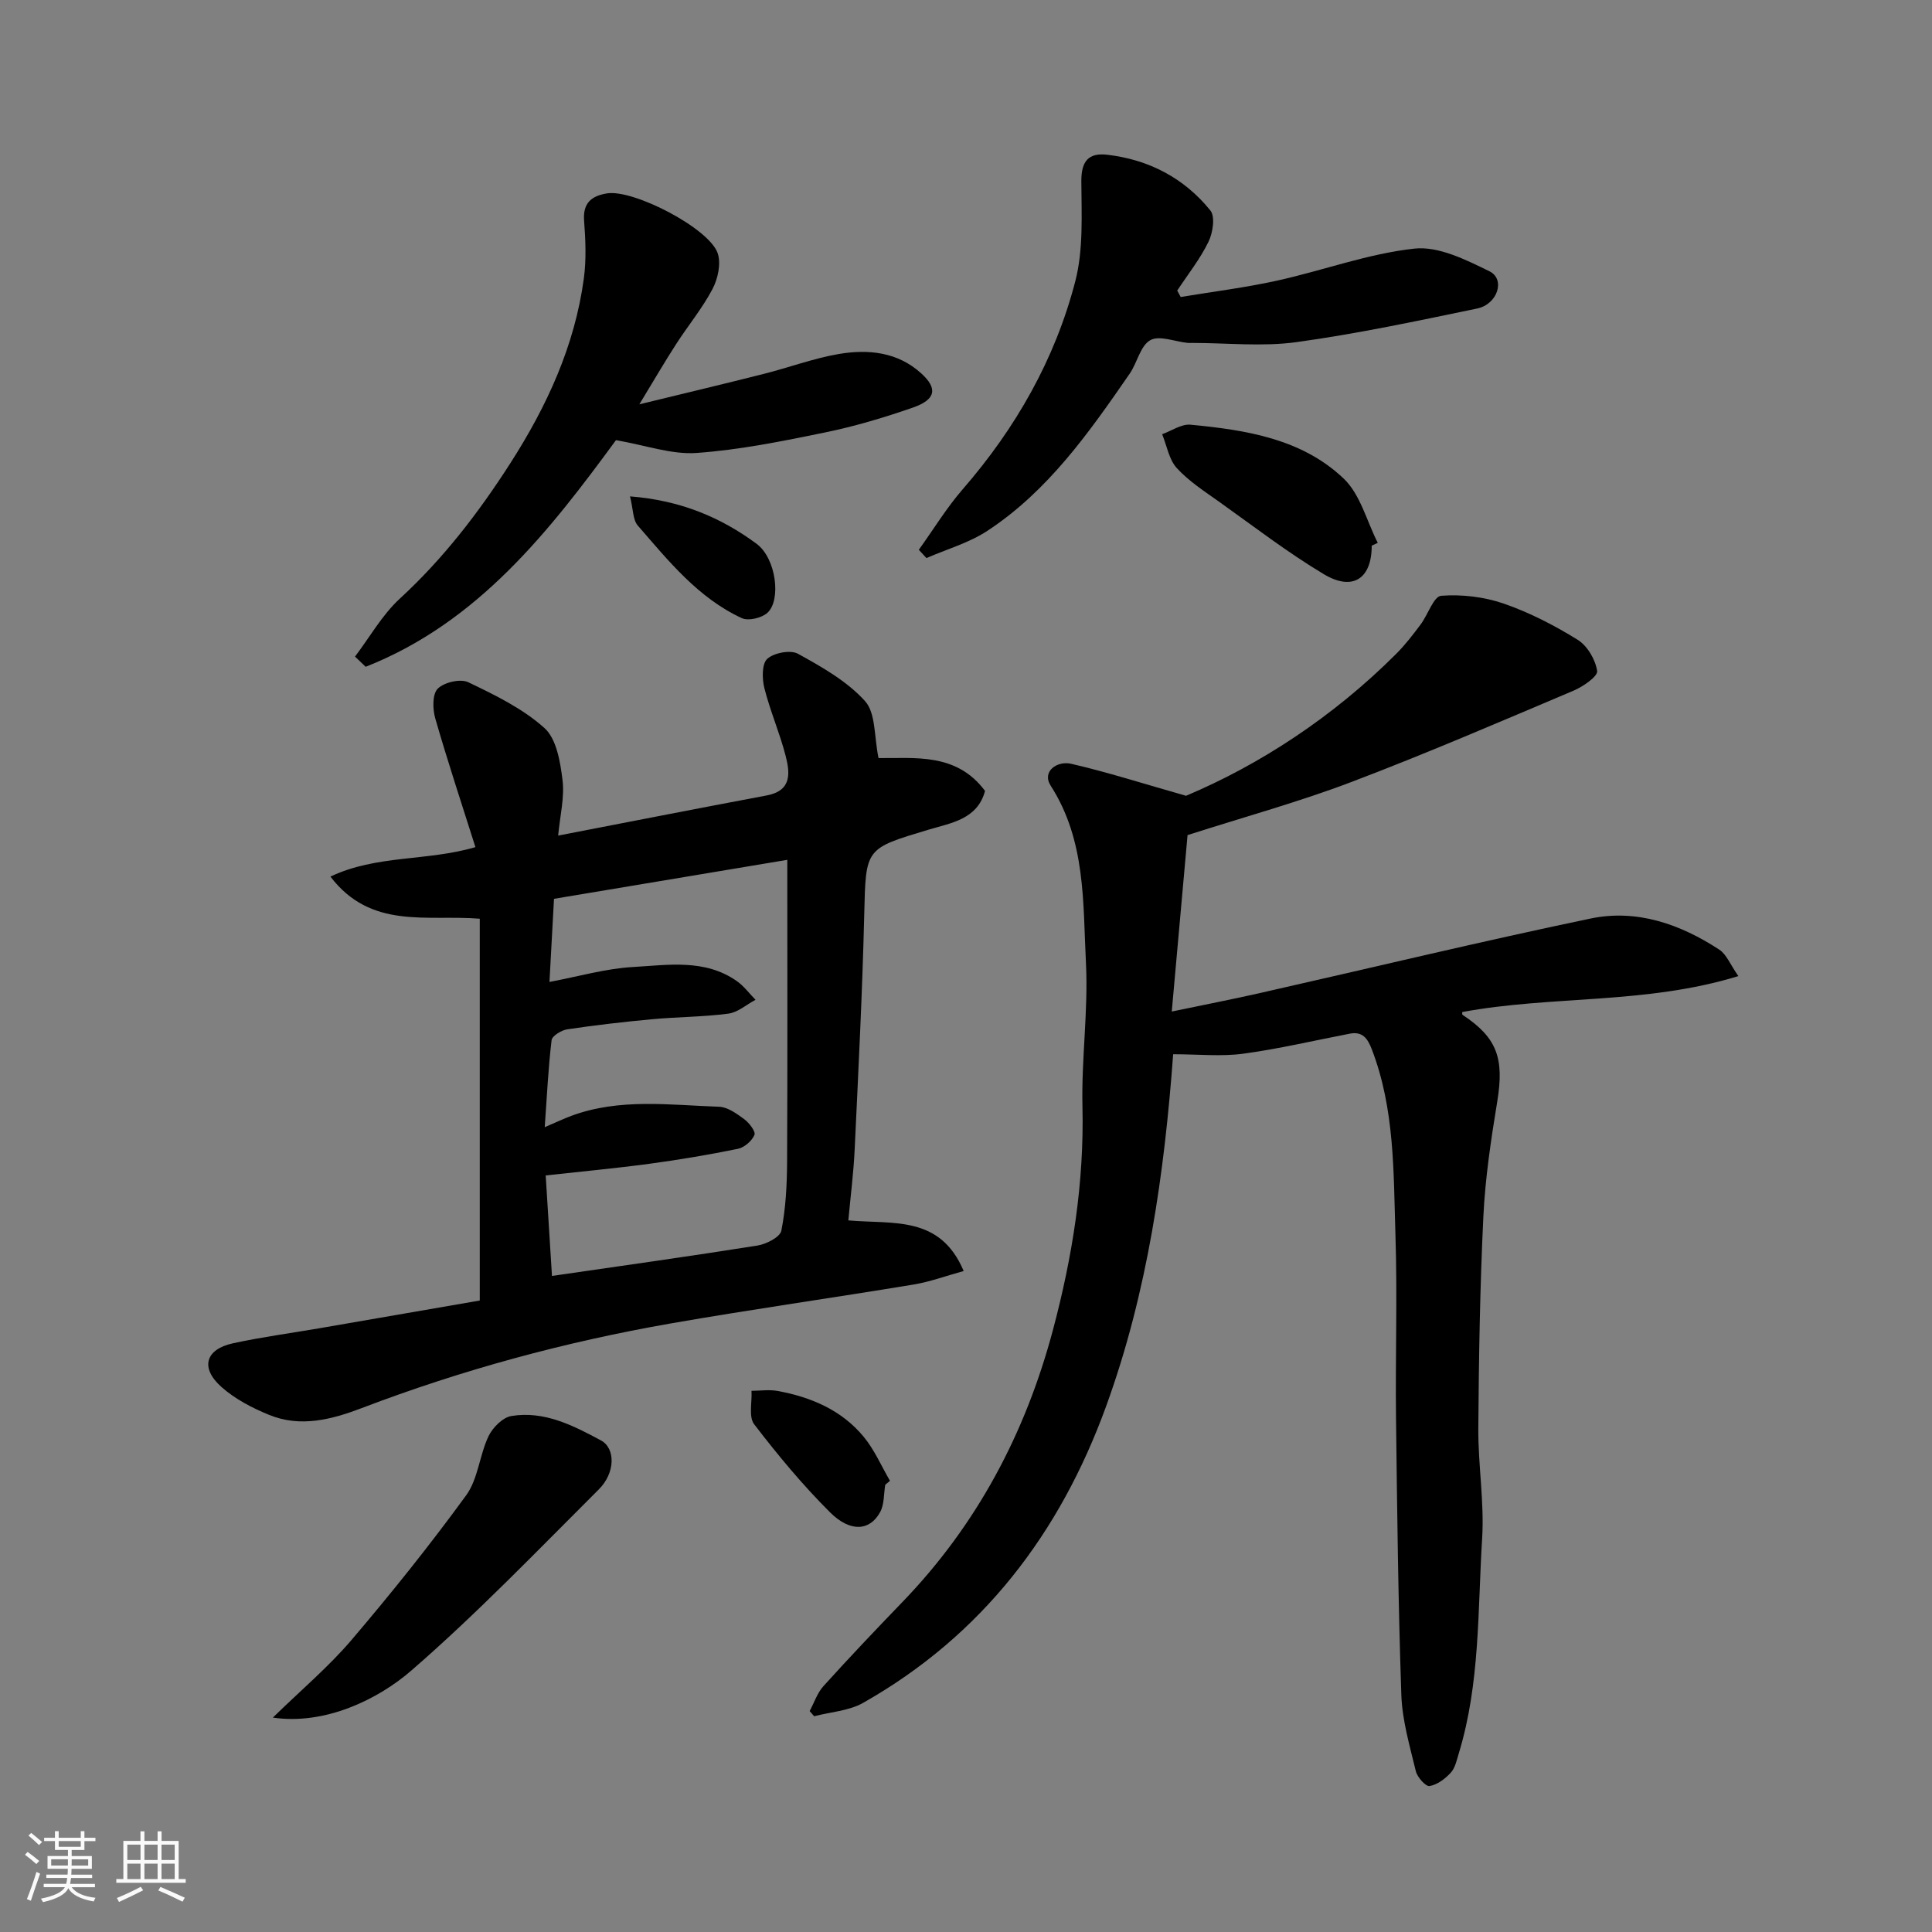
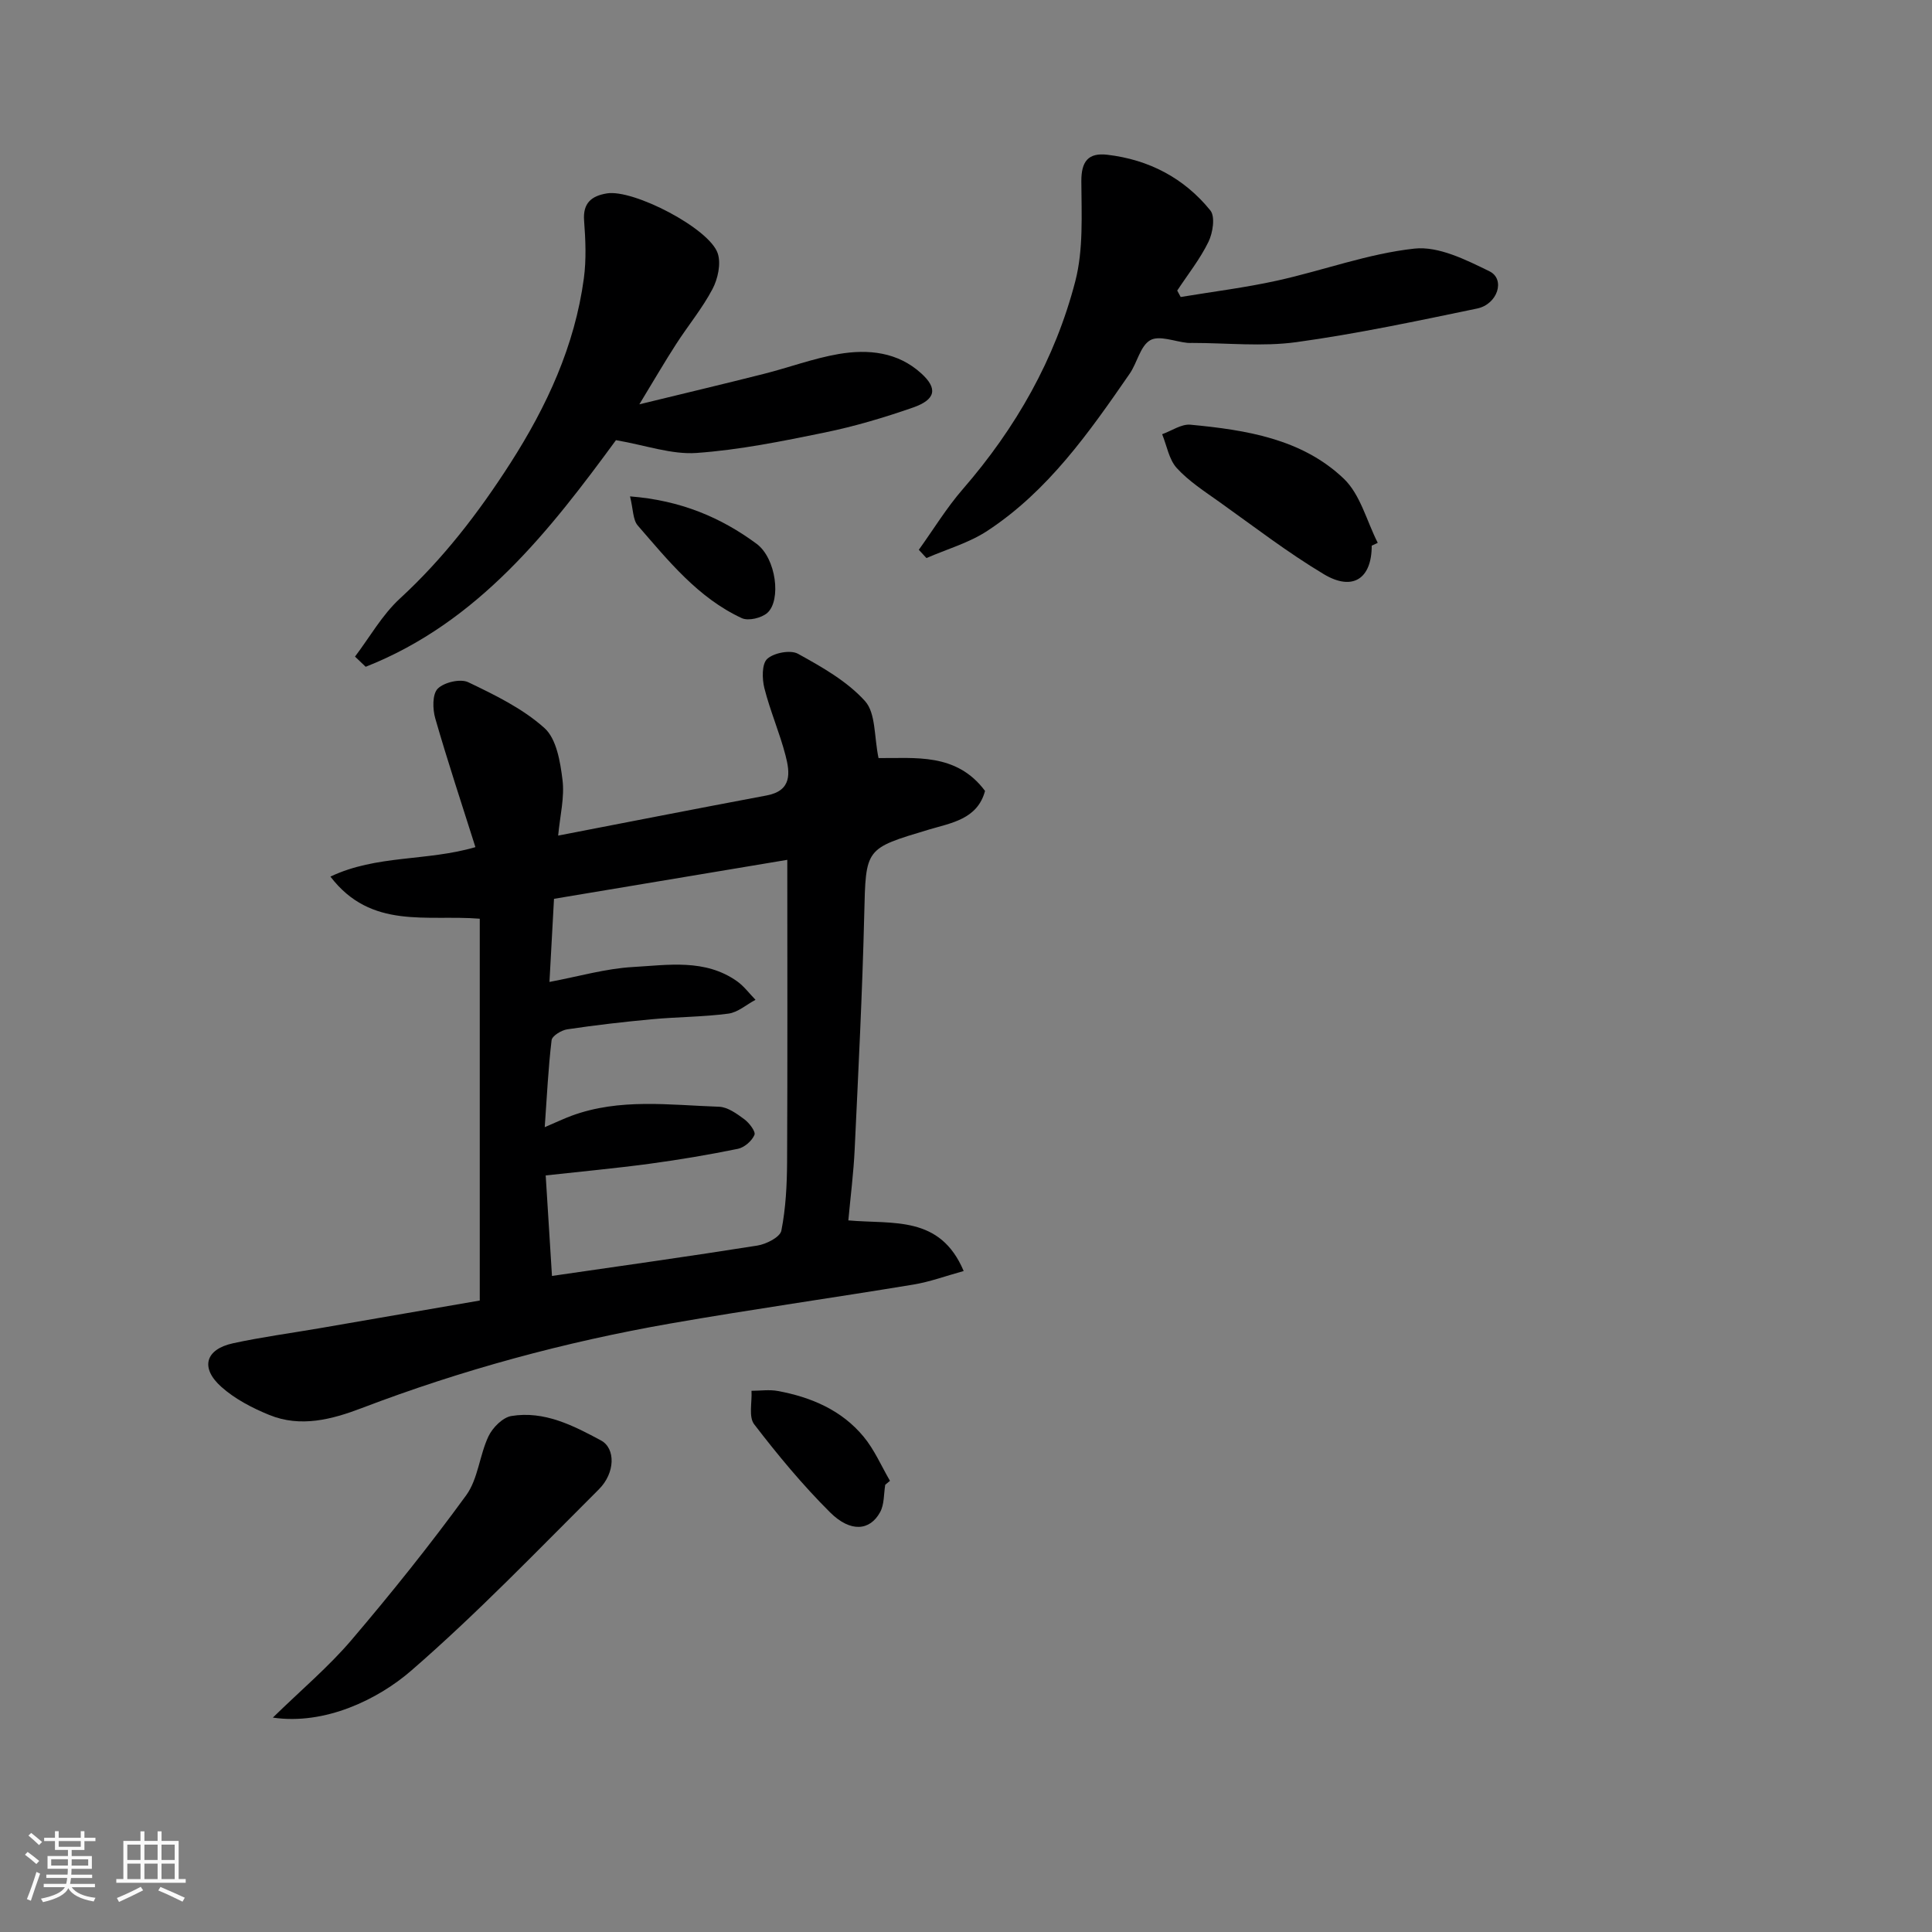
<svg xmlns="http://www.w3.org/2000/svg" enable-background="new 0 0 400 400" viewBox="0 0 400 400">
  <rect x="0" y="0" width="400" height="400" fill="#808080" stroke="none" />
  <path d="m5.17 384 .55-.58c.85.61 1.65 1.24 2.4 1.87l-.59.64c-.83-.73-1.62-1.38-2.36-1.93m1.22 9.53-.82-.34c.71-1.76 1.37-3.64 1.98-5.63.24.13.5.25.76.36-.6 1.67-1.24 3.54-1.92 5.61m-.5-13.5.57-.54c.56.44 1.31 1.06 2.26 1.87l-.64.64c-.68-.66-1.41-1.32-2.19-1.97m3.25.46h2.24v-1.36h.77v1.36h4.57v-1.36h.76v1.36h2.28v.69h-2.28v1.84h-2.64v1.26h4.18v2.64h-4.21c0 .45-.02.86-.05 1.21h4.32v.69h-4.38c-.04.34-.1.75-.19 1.22h5.15v.69h-4.82c.87 1.19 2.51 1.92 4.93 2.19-.17.31-.3.57-.37.76-2.77-.49-4.52-1.41-5.26-2.76-.56 1.26-2.3 2.23-5.24 2.9-.12-.24-.26-.48-.43-.72 2.73-.55 4.38-1.34 4.96-2.38h-4.38v-.69h4.65c.1-.38.17-.79.21-1.22h-4.32v-.69h4.4c.03-.34.05-.75.05-1.21h-4.2v-2.64h4.23v-1.26h-2.69v-1.84h-2.24zm1.46 4.46v1.29h3.45c.01-.4.02-.57.01-.53v-.32-.45h-3.46zm1.55-2.59h4.57v-1.19h-4.57zm6.11 2.59h-3.42v.77c-.01.19-.01.37-.02.53h3.44z" fill="#fafafa" />
  <path d="m32.63 379.16h.82v1.98h3.54v7.89h1.46v.78h-14.37v-.78h1.46v-7.89h3.54v-1.98h.82v1.98h2.73zm-3.49 11.48.5.73c-1.61.82-3.28 1.63-5 2.41-.13-.27-.28-.55-.44-.82 1.75-.72 3.4-1.49 4.94-2.32m-2.78-5.55h2.73v-3.18h-2.73zm0 3.95h2.73v-3.2h-2.73zm3.54-3.95h2.73v-3.18h-2.73zm0 3.95h2.73v-3.2h-2.73zm7.89 4.68c-1.84-.92-3.51-1.7-5.02-2.32l.45-.73c1.89.8 3.57 1.55 5.04 2.23zm-1.62-11.81h-2.73v3.18h2.73zm-2.73 7.13h2.73v-3.2h-2.73z" fill="#fafafa" />
  <g fill="#000001">
-     <path d="m242.89 218.27c-1.8 24.49-5.27 49.2-13.88 72.88-9.57 26.34-25.67 47.45-50.31 61.41-2.95 1.67-6.74 1.88-10.14 2.77-.31-.36-.62-.72-.93-1.07.94-1.74 1.57-3.74 2.86-5.17 5.33-5.9 10.81-11.67 16.33-17.39 15.46-16.02 25.5-34.99 31.2-56.42 4.03-15.15 6.46-30.43 6.09-46.2-.23-9.92 1.23-19.9.72-29.79-.63-12.45 0-25.26-7.29-36.61-1.91-2.98 1.35-5.21 4.22-4.55 7.5 1.73 14.86 4.09 23.79 6.63 15.12-6.36 30.41-16.27 43.53-29.4 1.85-1.85 3.46-3.96 5.04-6.06 1.51-2.01 2.7-5.83 4.26-5.95 4.27-.33 8.89.22 12.96 1.62 5.34 1.85 10.5 4.51 15.31 7.5 2 1.24 3.68 4.11 4.02 6.45.16 1.12-2.92 3.24-4.88 4.07-15.29 6.47-30.55 13.05-46.07 18.94-10.77 4.09-21.93 7.15-33.85 10.97-1.01 11.23-2.09 23.27-3.27 36.53 6.6-1.38 12.38-2.5 18.13-3.8 22.86-5.17 45.65-10.67 68.59-15.46 9.56-2 18.57 1.16 26.65 6.45 1.48.97 2.23 3.03 3.94 5.47-19.24 5.91-38.55 3.98-57.15 7.44 0-.01-.1.48.06.59 7.14 4.72 8.64 9 7.17 17.94-1.3 7.91-2.5 15.9-2.88 23.9-.7 14.58-.94 29.19-1.04 43.79-.05 7.6 1.26 15.24.79 22.79-.93 14.87-.4 29.93-4.82 44.43-.43 1.4-.74 3.02-1.66 4.03-1.16 1.27-2.81 2.52-4.41 2.78-.79.13-2.54-1.83-2.84-3.08-1.25-5.22-2.82-10.5-3-15.81-.65-19.09-.87-38.19-1.1-57.29-.15-12.66.29-25.34-.12-37.99-.41-12.91-.12-25.97-4.9-38.38-.88-2.29-1.95-3.72-4.55-3.22-7.36 1.41-14.66 3.15-22.07 4.15-4.58.61-9.31.11-14.5.11z" />
    <path d="m99.33 269.26c0-27.04 0-52.93 0-79.05-10.97-.89-22.49 2.31-30.92-8.72 9.55-4.54 19.98-3.15 30.02-6.1-2.84-8.97-5.75-17.75-8.31-26.64-.56-1.94-.63-5.03.51-6.17 1.32-1.32 4.7-2.11 6.32-1.33 5.54 2.65 11.27 5.44 15.77 9.48 2.5 2.24 3.28 6.99 3.74 10.74.45 3.6-.51 7.38-.9 11.53 14.54-2.81 28.85-5.62 43.17-8.31 5.28-.99 4.83-4.71 3.91-8.27-1.22-4.71-3.19-9.22-4.38-13.93-.49-1.94-.55-5.05.59-6.08 1.39-1.26 4.81-1.91 6.37-1.05 4.96 2.74 10.17 5.68 13.88 9.8 2.24 2.49 1.86 7.34 2.79 11.79 7.47.08 16.13-1.16 22.05 6.8-1.56 5.89-7.07 6.64-11.64 8.01-13.23 3.97-13.04 3.78-13.37 17.62-.39 16.21-1.22 32.41-1.98 48.6-.23 4.89-.86 9.76-1.31 14.69 9.31.83 18.98-1.1 23.88 10.48-3.7 1.02-6.99 2.24-10.38 2.8-16.75 2.77-33.58 5.14-50.3 8.06-21.85 3.82-43.19 9.6-63.95 17.52-6.16 2.35-12.65 4.07-19.14 1.42-3.53-1.44-7.11-3.3-9.92-5.81-4.43-3.95-3.3-7.79 2.42-9.03 5.89-1.28 11.88-2.08 17.83-3.1 11.23-1.94 22.45-3.89 33.25-5.75zm63.67-91.24c-15.54 2.6-31.55 5.27-48.3 8.07-.32 5.92-.63 11.61-.94 17.21 6.07-1.14 11.63-2.77 17.28-3.09 7.28-.41 14.93-1.74 21.56 2.95 1.45 1.03 2.55 2.55 3.82 3.84-1.87.99-3.65 2.6-5.61 2.86-5.22.69-10.53.67-15.78 1.16-5.87.54-11.74 1.22-17.58 2.09-1.22.18-3.15 1.36-3.25 2.26-.69 5.75-.96 11.55-1.42 18 2.54-1.09 4.01-1.79 5.52-2.35 9.99-3.7 20.34-2.23 30.57-1.88 1.78.06 3.66 1.43 5.21 2.57 1.03.76 2.42 2.57 2.12 3.26-.53 1.25-2.08 2.6-3.42 2.88-6.07 1.24-12.19 2.27-18.34 3.1-7.09.95-14.22 1.61-21.46 2.41.48 7.61.92 14.79 1.3 20.81 14.17-2.06 28.37-4.04 42.53-6.29 1.84-.29 4.7-1.75 4.96-3.08.92-4.65 1.16-9.48 1.19-14.25.1-20.69.04-41.4.04-62.53z" />
    <path d="m132.37 83.71c9.44-2.3 17.61-4.24 25.76-6.3 5.2-1.31 10.28-3.22 15.54-4.12 6.09-1.03 12.19-.43 17.07 4.02 3.45 3.13 3.01 5.42-1.72 7.07-5.97 2.08-12.09 3.9-18.28 5.17-8.78 1.8-17.63 3.6-26.54 4.23-5.15.36-10.47-1.58-16.67-2.65-13.59 18.52-28.42 37.7-51.82 46.92-.74-.7-1.47-1.4-2.21-2.11 3.06-4.04 5.62-8.63 9.29-12.01 9-8.28 16.3-17.79 22.86-28.01 7.56-11.79 13.34-24.28 15.23-38.27.53-3.93.35-8 .05-11.98-.28-3.69 1.6-5.12 4.73-5.63 5.47-.9 21.21 7.23 22.94 12.42.71 2.14.03 5.27-1.09 7.39-2.11 4.01-5.07 7.57-7.53 11.4-2.38 3.68-4.58 7.48-7.61 12.46z" />
    <path d="m244.45 61.49c6.67-1.11 13.41-1.94 20.01-3.4 9.5-2.1 18.8-5.58 28.39-6.62 4.98-.54 10.67 2.32 15.53 4.7 3.33 1.63 1.71 6.82-2.57 7.71-12.43 2.58-24.87 5.23-37.43 6.96-7.05.96-14.34.16-21.53.16-.33 0-.67.02-1-.01-2.63-.27-5.85-1.62-7.71-.55-2.06 1.18-2.69 4.67-4.26 6.94-8.39 12.15-16.89 24.28-29.48 32.54-3.8 2.49-8.37 3.78-12.59 5.62-.53-.57-1.05-1.14-1.58-1.71 3.02-4.2 5.73-8.67 9.11-12.56 10.98-12.65 19.11-26.91 23.29-43.05 1.7-6.57 1.28-13.77 1.25-20.69-.02-4.13 1.44-5.95 5.38-5.49 8.61 1.01 15.91 4.83 21.33 11.53 1.04 1.28.52 4.64-.39 6.5-1.74 3.57-4.27 6.75-6.47 10.09.24.45.48.89.72 1.33z" />
    <path d="m56.49 355.61c5.93-5.79 11.56-10.52 16.26-16.04 8.27-9.71 16.27-19.69 23.77-29.99 2.46-3.38 2.75-8.27 4.61-12.2.85-1.8 2.94-3.91 4.74-4.21 6.81-1.12 12.8 1.96 18.56 5.06 3.03 1.63 2.98 6.72-.46 10.14-12.74 12.7-25.23 25.72-38.8 37.49-6.86 5.97-17.89 11.35-28.68 9.75z" />
    <path d="m284 112.97c.01 6.81-3.9 9.5-9.9 5.92-7.52-4.5-14.51-9.89-21.67-14.99-3.05-2.17-6.29-4.26-8.79-6.99-1.62-1.78-2.06-4.64-3.03-7.01 1.96-.7 3.99-2.15 5.87-1.97 11.48 1.09 23.05 2.9 31.73 11.17 3.44 3.28 4.75 8.79 7.04 13.29-.42.19-.83.38-1.25.58z" />
    <path d="m183.28 307.4c-.32 1.91-.18 4.07-1.06 5.67-2.11 3.88-6.14 4.24-10.35.06-5.68-5.65-10.84-11.88-15.72-18.24-1.19-1.54-.42-4.58-.56-6.94 1.82 0 3.69-.29 5.45.04 6.89 1.27 13.21 3.96 17.76 9.46 2.24 2.7 3.67 6.07 5.46 9.14-.32.27-.65.54-.98.81z" />
    <path d="m130.44 102.77c10.5.82 18.82 4.37 26.18 9.8 4.11 3.03 5.14 11.72 2.26 14.31-1.19 1.07-3.94 1.73-5.3 1.1-9.05-4.19-15.19-11.87-21.54-19.18-1.02-1.18-.93-3.33-1.6-6.03z" />
  </g>
</svg>